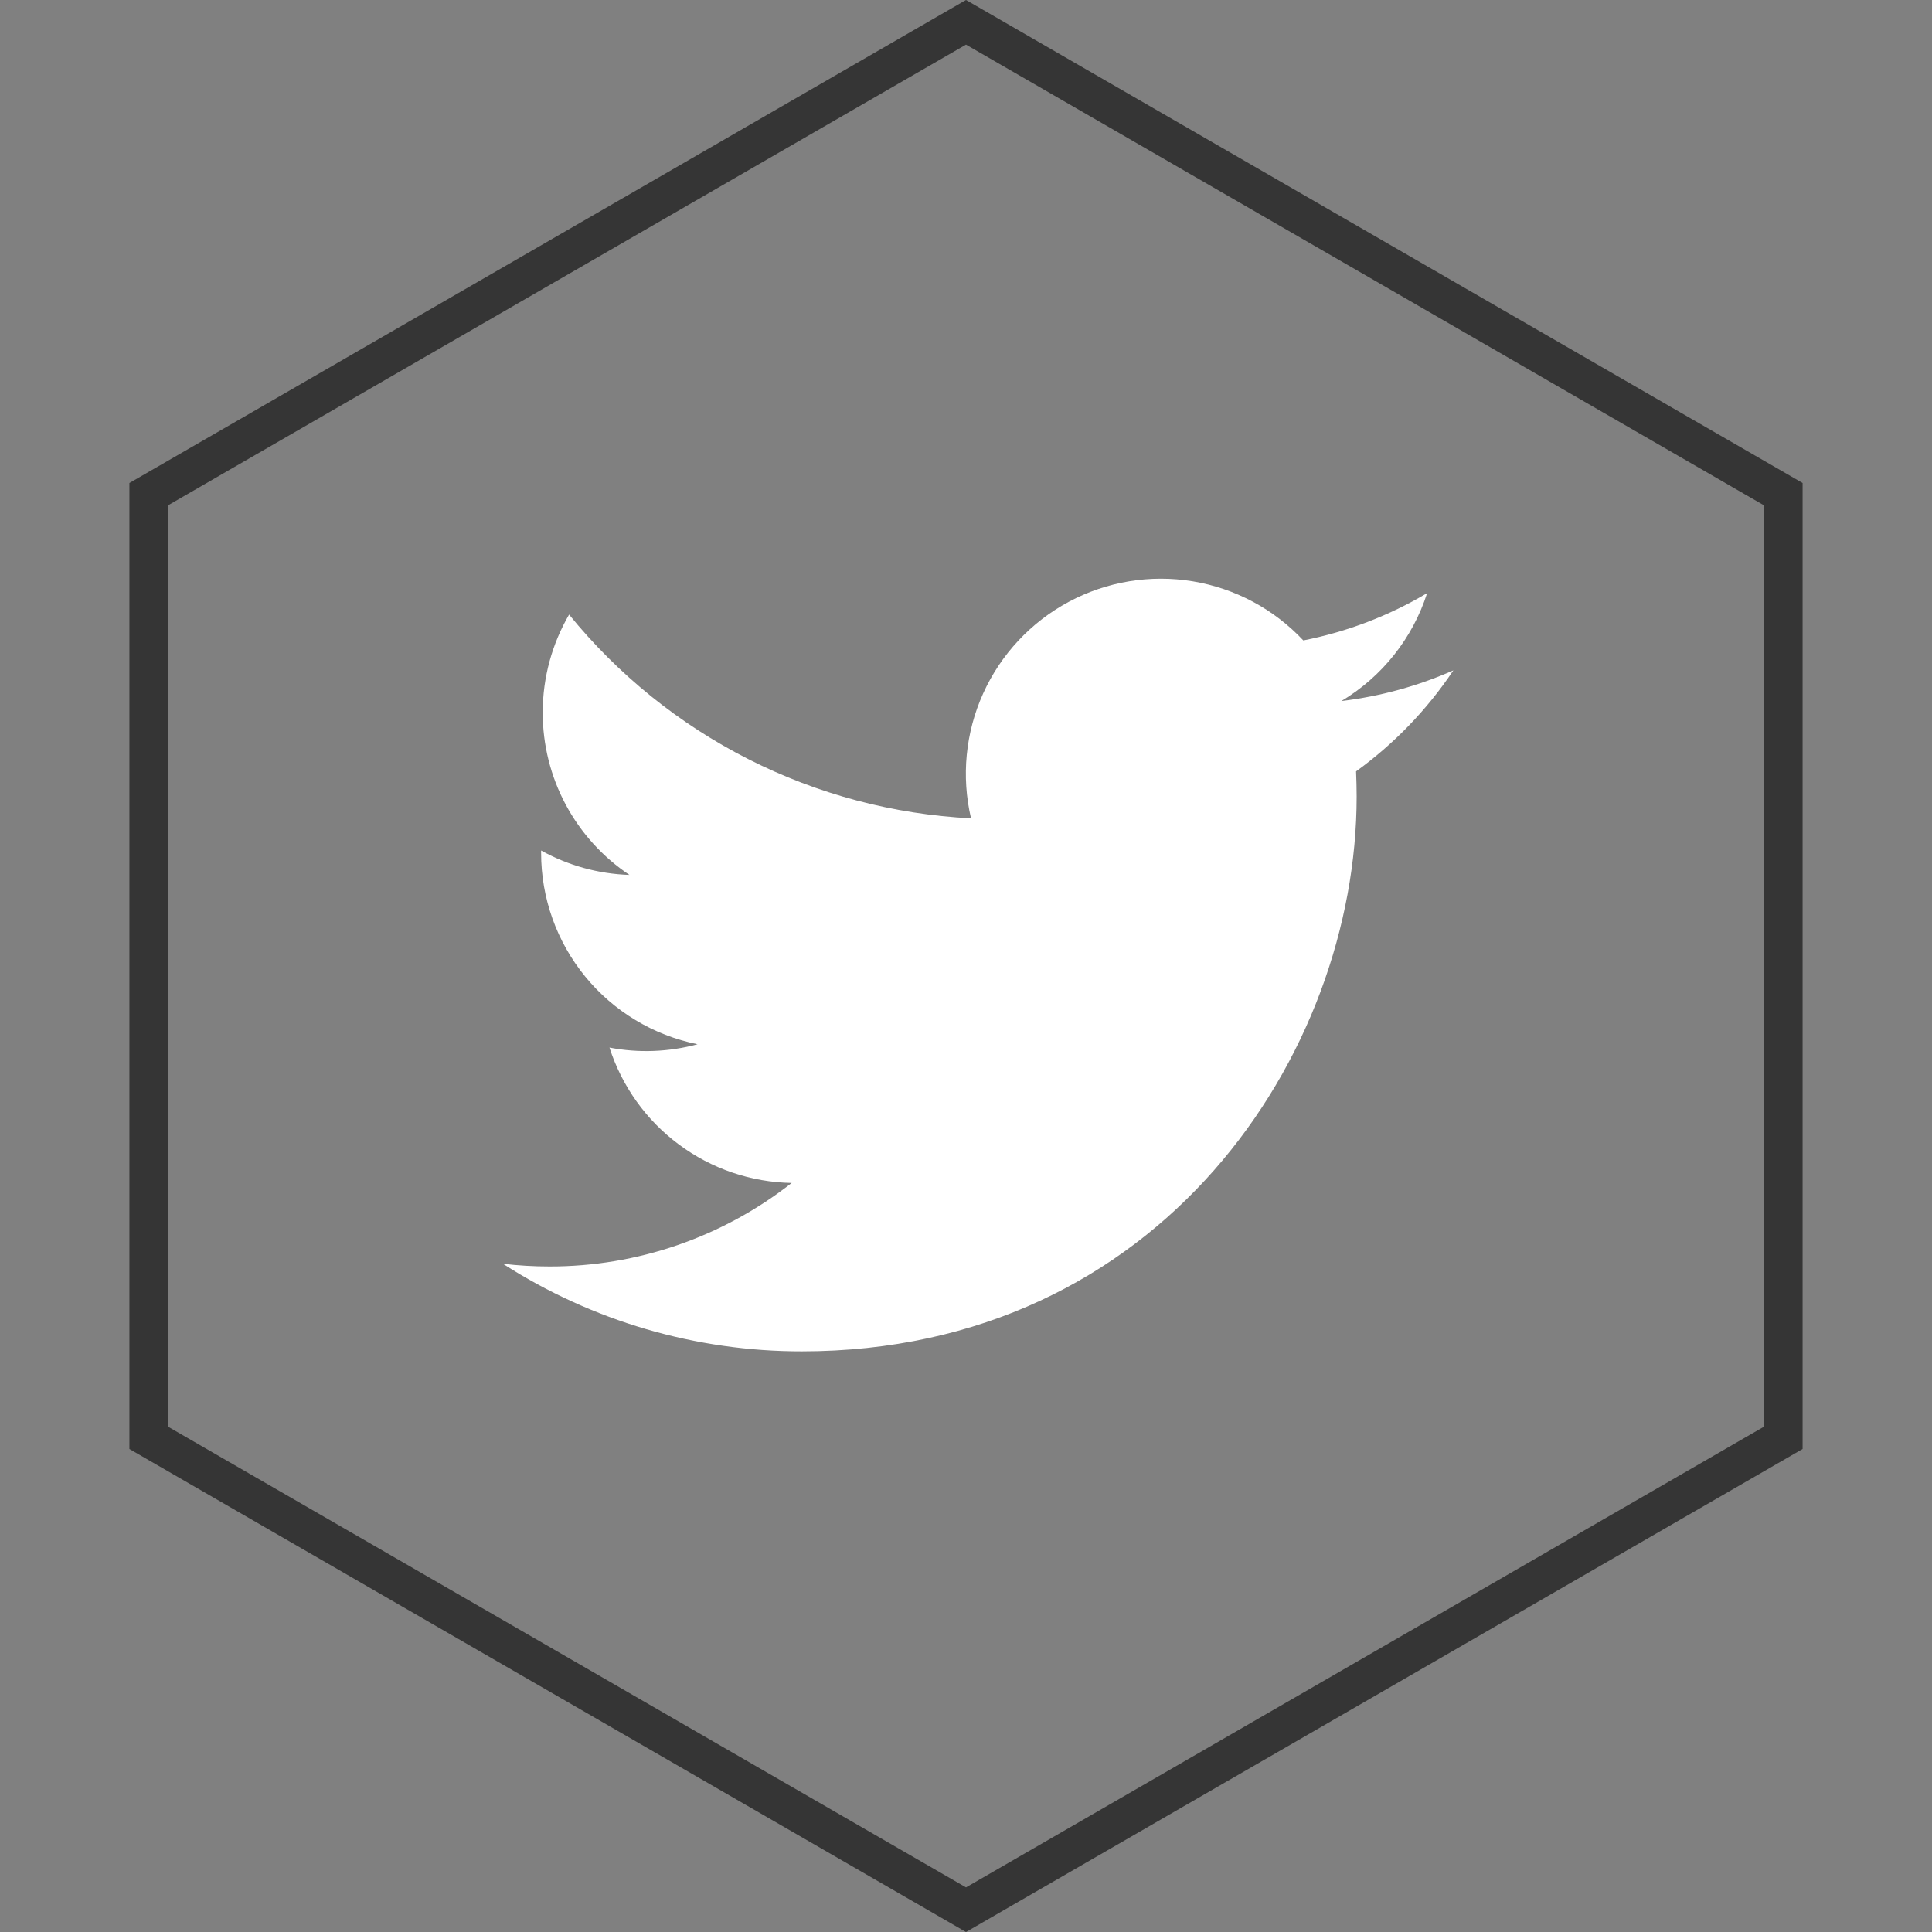
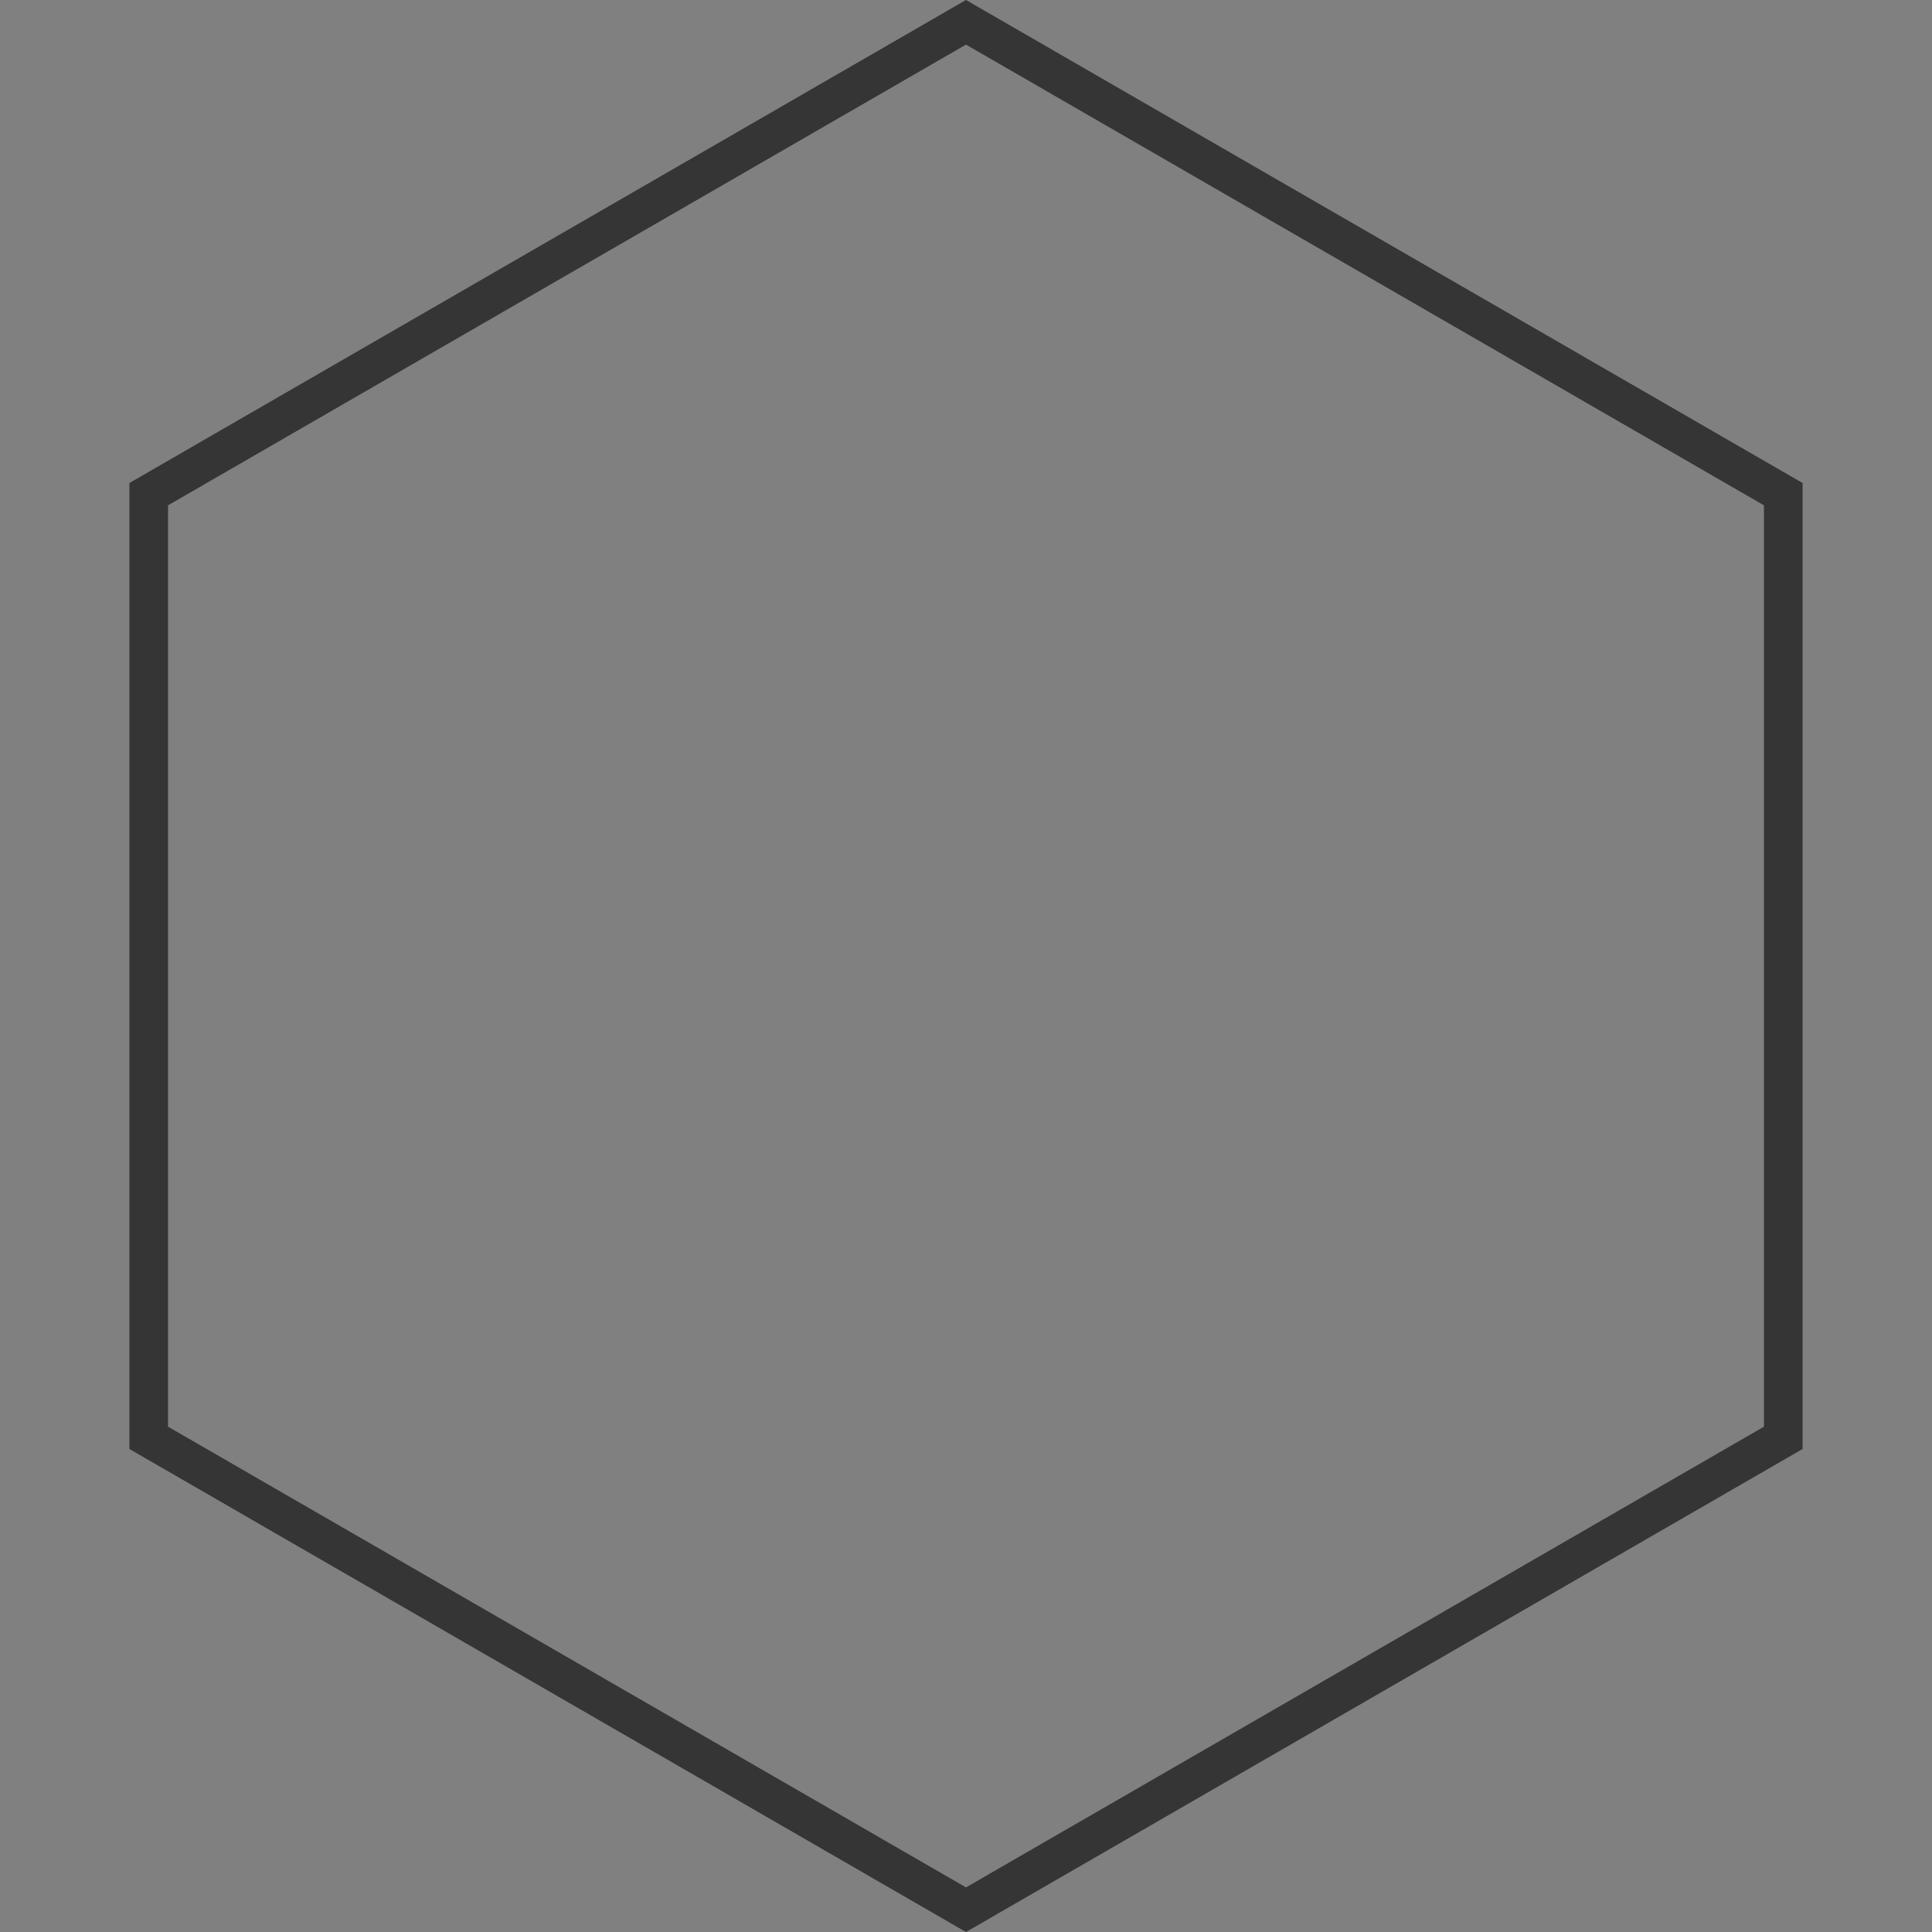
<svg xmlns="http://www.w3.org/2000/svg" width="50" height="50" viewBox="0 0 50 50" fill="none">
  <rect x="0" y="0" width="50" height="50" fill="#808080" stroke="none" />
  <path d="M3.849 12.789L25 0.577L46.151 12.789V37.211L25 49.423L3.849 37.211V12.789Z" stroke="#353535" />
-   <path d="M37.613 17.349C36.709 17.749 35.737 18.02 34.715 18.143C35.77 17.512 36.558 16.519 36.934 15.35C35.944 15.938 34.86 16.352 33.73 16.574C32.969 15.762 31.963 15.225 30.866 15.044C29.768 14.863 28.642 15.05 27.662 15.574C26.682 16.099 25.902 16.933 25.444 17.946C24.986 18.959 24.876 20.096 25.13 21.178C23.123 21.077 21.16 20.556 19.368 19.647C17.576 18.739 15.995 17.463 14.728 15.905C14.295 16.652 14.045 17.519 14.045 18.442C14.045 19.273 14.249 20.091 14.641 20.824C15.033 21.556 15.599 22.181 16.29 22.643C15.489 22.617 14.705 22.401 14.004 22.011V22.076C14.004 23.242 14.407 24.371 15.145 25.273C15.883 26.175 16.91 26.794 18.053 27.025C17.309 27.226 16.53 27.256 15.773 27.111C16.096 28.114 16.723 28.991 17.569 29.619C18.414 30.248 19.435 30.596 20.488 30.615C18.7 32.018 16.492 32.78 14.22 32.776C13.817 32.776 13.415 32.753 13.015 32.706C15.322 34.189 18.008 34.976 20.75 34.973C30.034 34.973 35.11 27.284 35.11 20.615C35.11 20.398 35.104 20.179 35.095 19.963C36.082 19.249 36.934 18.365 37.611 17.352L37.613 17.349Z" fill="white" />
</svg>